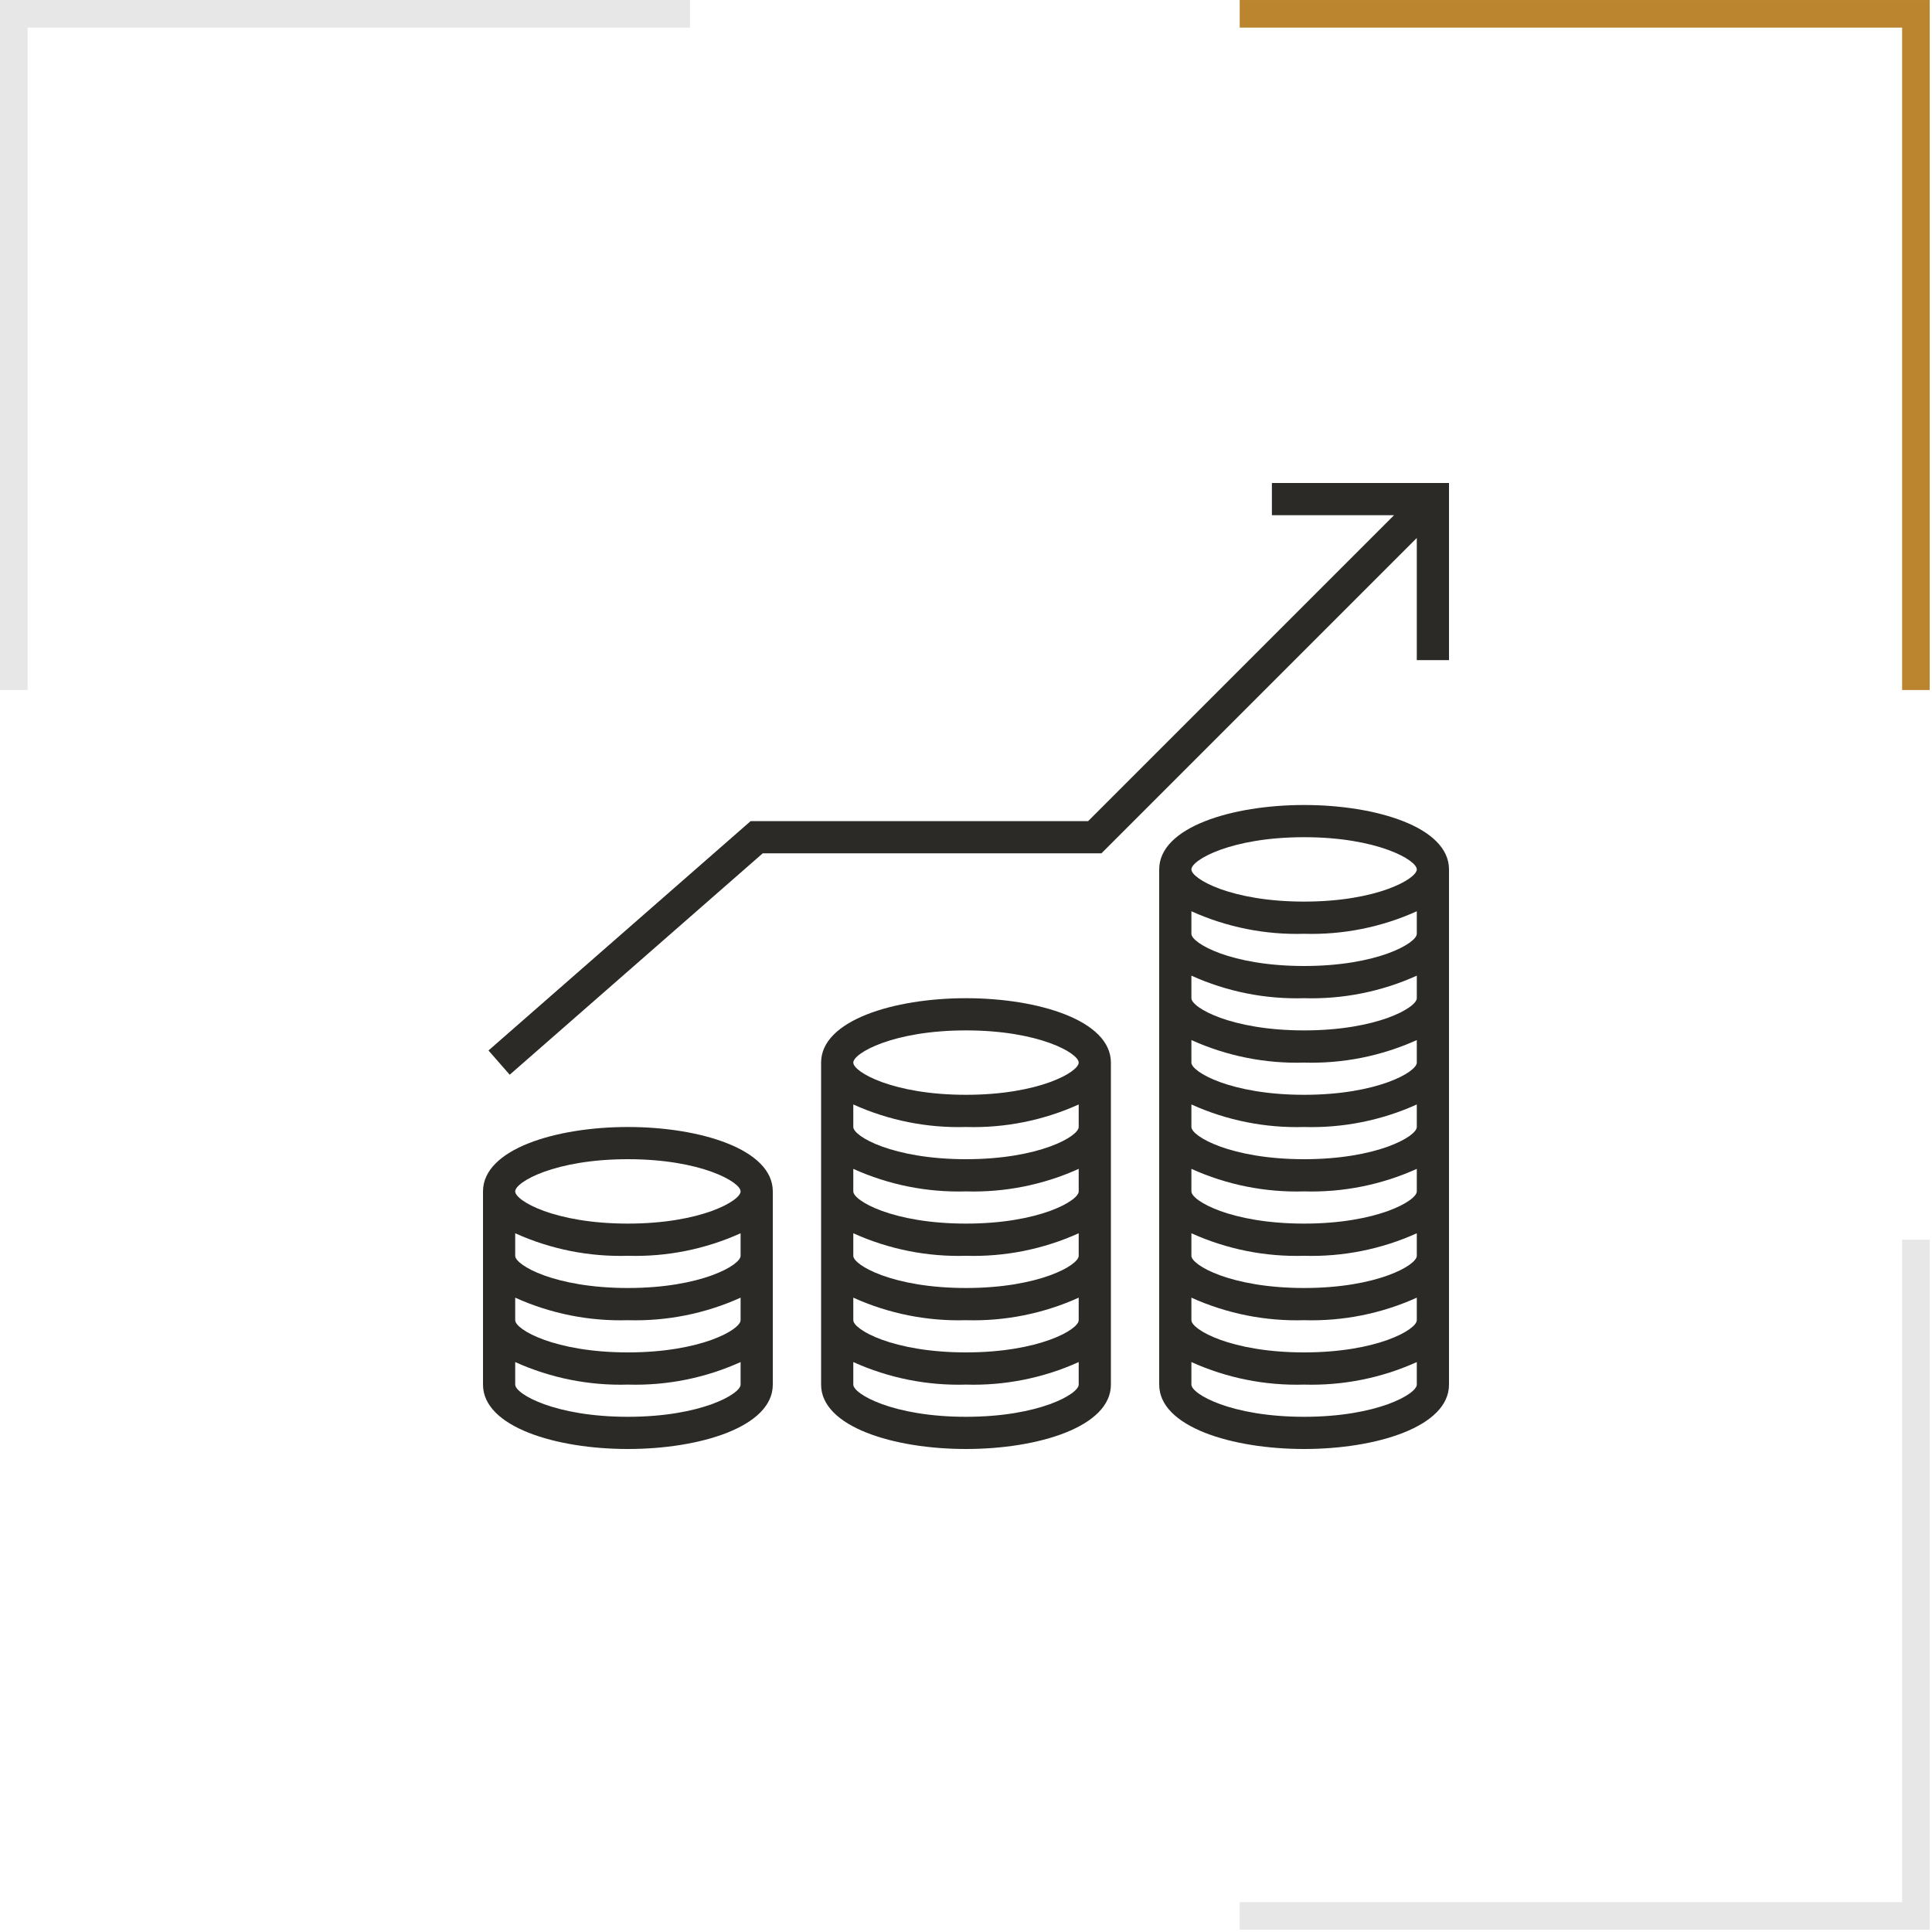
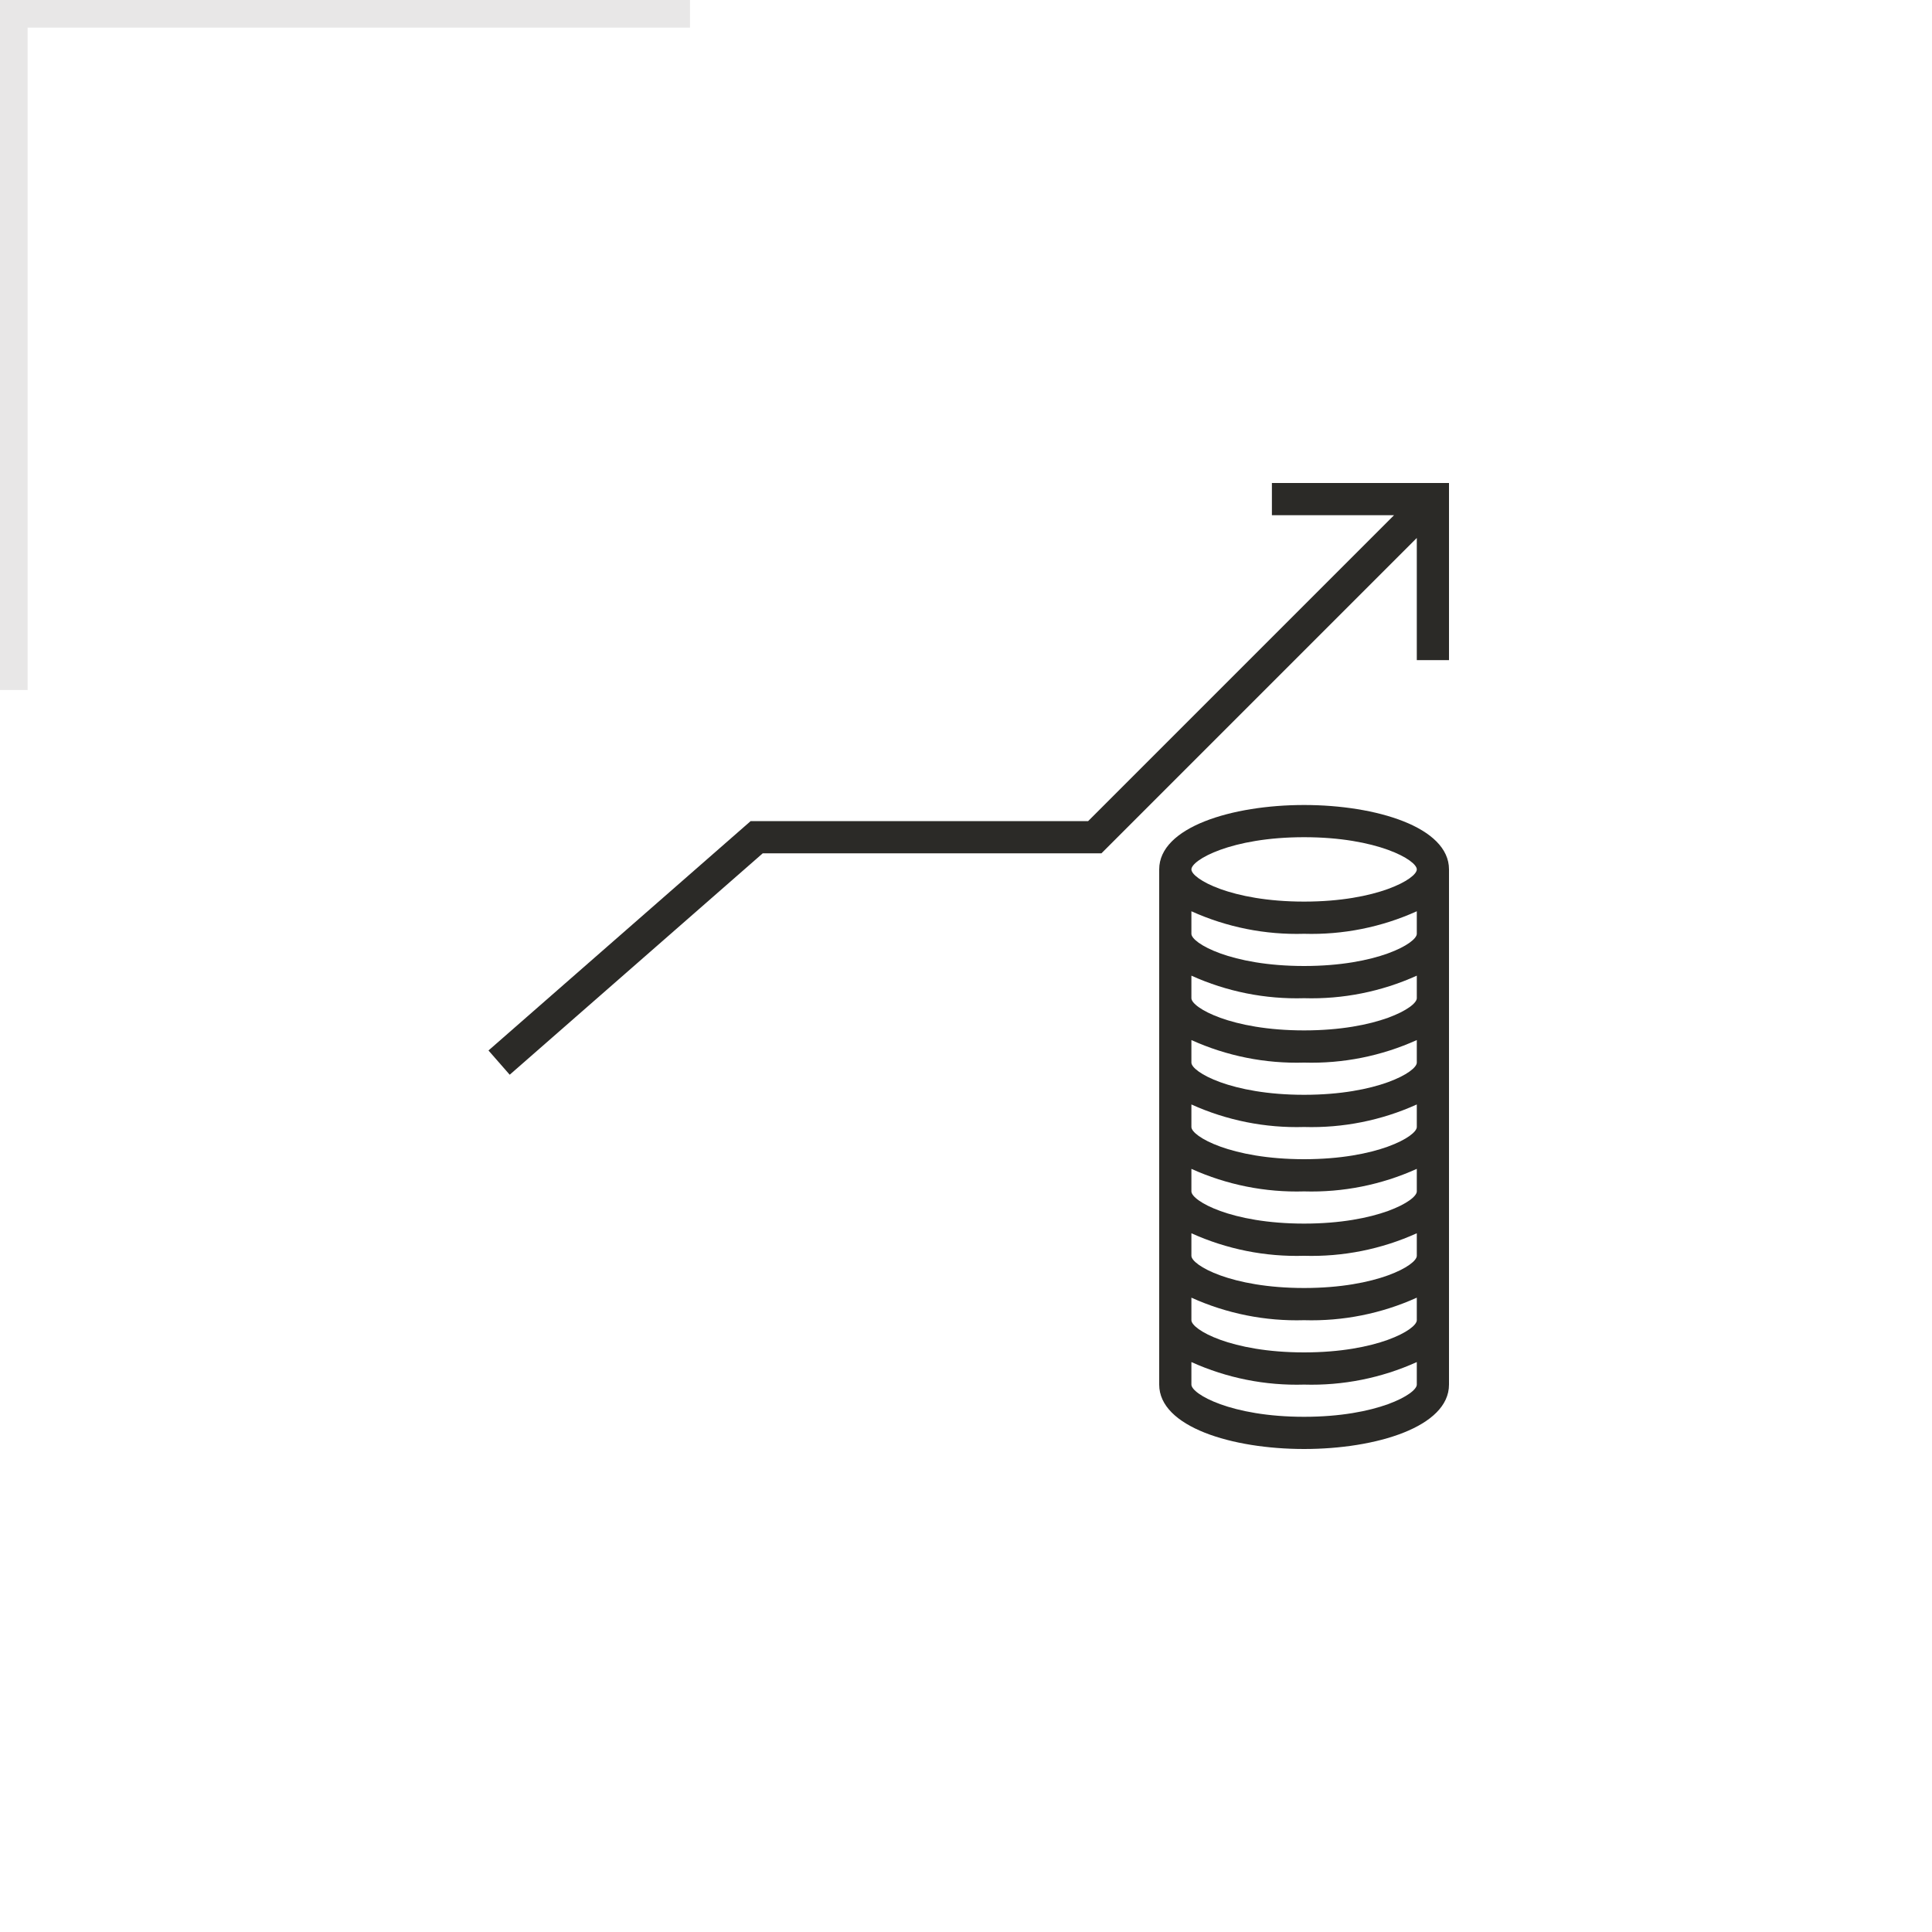
<svg xmlns="http://www.w3.org/2000/svg" width="120px" height="120px" viewBox="0 0 120 120" version="1.1">
  <title>Group 11 Copy</title>
  <desc>Created with Sketch.</desc>
  <defs />
  <g id="Page-1" stroke="none" stroke-width="1" fill="none" fill-rule="evenodd">
    <g id="Group-11-Copy">
      <g id="Group-10">
        <g id="002-business-and-finance" transform="translate(30, 30)" fill="#2B2A27" fill-rule="nonzero">
-           <path d="M9,40 C4.527,40 0,41.374 0,44 L0,56 C0,58.626 4.527,60 9,60 C13.473,60 18,58.626 18,56 L18,44 C18,41.374 13.473,40 9,40 Z M9,42 C13.547,42 16,43.42 16,44 C16,44.58 13.547,46 9,46 C4.453,46 2,44.58 2,44 C2,43.42 4.453,42 9,42 Z M9,58 C4.453,58 2,56.58 2,56 L2,54.6 C4.197,55.593 6.591,56.071 9,56 C11.409,56.071 13.803,55.593 16,54.6 L16,56 C16,56.58 13.547,58 9,58 Z M9,54 C4.453,54 2,52.58 2,52 L2,50.6 C4.197,51.593 6.591,52.071 9,52 C11.409,52.071 13.803,51.593 16,50.6 L16,52 C16,52.58 13.547,54 9,54 Z M9,50 C4.453,50 2,48.58 2,48 L2,46.6 C4.197,47.593 6.591,48.071 9,48 C11.409,48.071 13.803,47.593 16,46.6 L16,48 C16,48.58 13.547,50 9,50 Z" id="Shape" />
-           <path d="M30,32 C25.527,32 21,33.374 21,36 L21,56 C21,58.626 25.527,60 30,60 C34.473,60 39,58.626 39,56 L39,36 C39,33.374 34.473,32 30,32 Z M30,34 C34.547,34 37,35.42 37,36 C37,36.58 34.547,38 30,38 C25.453,38 23,36.58 23,36 C23,35.42 25.453,34 30,34 Z M30,58 C25.453,58 23,56.58 23,56 L23,54.6 C25.197,55.593 27.591,56.071 30,56 C32.409,56.071 34.803,55.593 37,54.6 L37,56 C37,56.58 34.547,58 30,58 Z M30,54 C25.453,54 23,52.58 23,52 L23,50.6 C25.197,51.593 27.591,52.071 30,52 C32.409,52.071 34.803,51.593 37,50.6 L37,52 C37,52.58 34.547,54 30,54 Z M30,50 C25.453,50 23,48.58 23,48 L23,46.6 C25.197,47.593 27.591,48.071 30,48 C32.409,48.071 34.803,47.593 37,46.6 L37,48 C37,48.58 34.547,50 30,50 Z M30,46 C25.453,46 23,44.58 23,44 L23,42.6 C25.197,43.593 27.591,44.071 30,44 C32.409,44.071 34.803,43.593 37,42.6 L37,44 C37,44.58 34.547,46 30,46 Z M30,42 C25.453,42 23,40.58 23,40 L23,38.6 C25.197,39.593 27.591,40.071 30,40 C32.409,40.071 34.803,39.593 37,38.6 L37,40 C37,40.58 34.547,42 30,42 Z" id="Shape" />
          <path d="M51,20 C46.527,20 42,21.374 42,24 L42,56 C42,58.626 46.527,60 51,60 C55.473,60 60,58.626 60,56 L60,24 C60,21.374 55.473,20 51,20 Z M51,22 C55.547,22 58,23.42 58,24 C58,24.58 55.547,26 51,26 C46.453,26 44,24.58 44,24 C44,23.42 46.453,22 51,22 Z M51,58 C46.453,58 44,56.58 44,56 L44,54.6 C46.197,55.593 48.591,56.071 51,56 C53.409,56.071 55.803,55.593 58,54.6 L58,56 C58,56.58 55.547,58 51,58 Z M51,54 C46.453,54 44,52.58 44,52 L44,50.6 C46.197,51.593 48.591,52.071 51,52 C53.409,52.071 55.803,51.593 58,50.6 L58,52 C58,52.58 55.547,54 51,54 Z M51,50 C46.453,50 44,48.58 44,48 L44,46.6 C46.197,47.593 48.591,48.071 51,48 C53.409,48.071 55.803,47.593 58,46.6 L58,48 C58,48.58 55.547,50 51,50 Z M51,46 C46.453,46 44,44.58 44,44 L44,42.6 C46.197,43.593 48.591,44.071 51,44 C53.409,44.071 55.803,43.593 58,42.6 L58,44 C58,44.58 55.547,46 51,46 Z M51,42 C46.453,42 44,40.58 44,40 L44,38.6 C46.197,39.593 48.591,40.071 51,40 C53.409,40.071 55.803,39.593 58,38.6 L58,40 C58,40.58 55.547,42 51,42 Z M51,38 C46.453,38 44,36.58 44,36 L44,34.6 C46.197,35.593 48.591,36.071 51,36 C53.409,36.071 55.803,35.593 58,34.6 L58,36 C58,36.58 55.547,38 51,38 Z M51,34 C46.453,34 44,32.58 44,32 L44,30.6 C46.197,31.593 48.591,32.071 51,32 C53.409,32.071 55.803,31.593 58,30.6 L58,32 C58,32.58 55.547,34 51,34 Z M51,30 C46.453,30 44,28.58 44,28 L44,26.6 C46.197,27.593 48.591,28.071 51,28 C53.409,28.071 55.803,27.593 58,26.6 L58,28 C58,28.58 55.547,30 51,30 Z" id="Shape" />
          <polygon id="Shape" points="49 0 49 2 56.586 2 37.586 21 16.624 21 0.341 35.247 1.659 36.753 17.376 23 38.414 23 58 3.414 58 11 60 11 60 0" />
        </g>
        <g id="Group-18">
-           <path d="M78.714,118.143 L119.857,118.143 L119.857,119.857 L77,119.857 L77,118.143 L77,77 L78.714,77 L78.714,118.143 Z" id="Combined-Shape" fill="#E8E7E7" transform="translate(98.429, 98.429) scale(-1, 1) translate(-98.429, -98.429) " />
          <path d="M1.714,118.143 L42.857,118.143 L42.857,119.857 L0,119.857 L0,118.143 L0,77 L1.714,77 L1.714,118.143 Z" id="Combined-Shape" />
          <path d="M1.714,41.143 L42.857,41.143 L42.857,42.857 L0,42.857 L0,41.143 L0,0 L1.714,0 L1.714,41.143 Z" id="Combined-Shape-Copy" fill="#E8E7E7" transform="translate(21.429, 21.429) scale(-1, 1) rotate(-180) translate(-21.429, -21.429) " />
-           <path d="M78.714,41.143 L119.857,41.143 L119.857,42.857 L77,42.857 L77,41.143 L77,0 L78.714,0 L78.714,41.143 Z" id="Combined-Shape-Copy" fill="#BB8530" transform="translate(98.429, 21.429) rotate(-180) translate(-98.429, -21.429) " />
        </g>
      </g>
    </g>
  </g>
</svg>